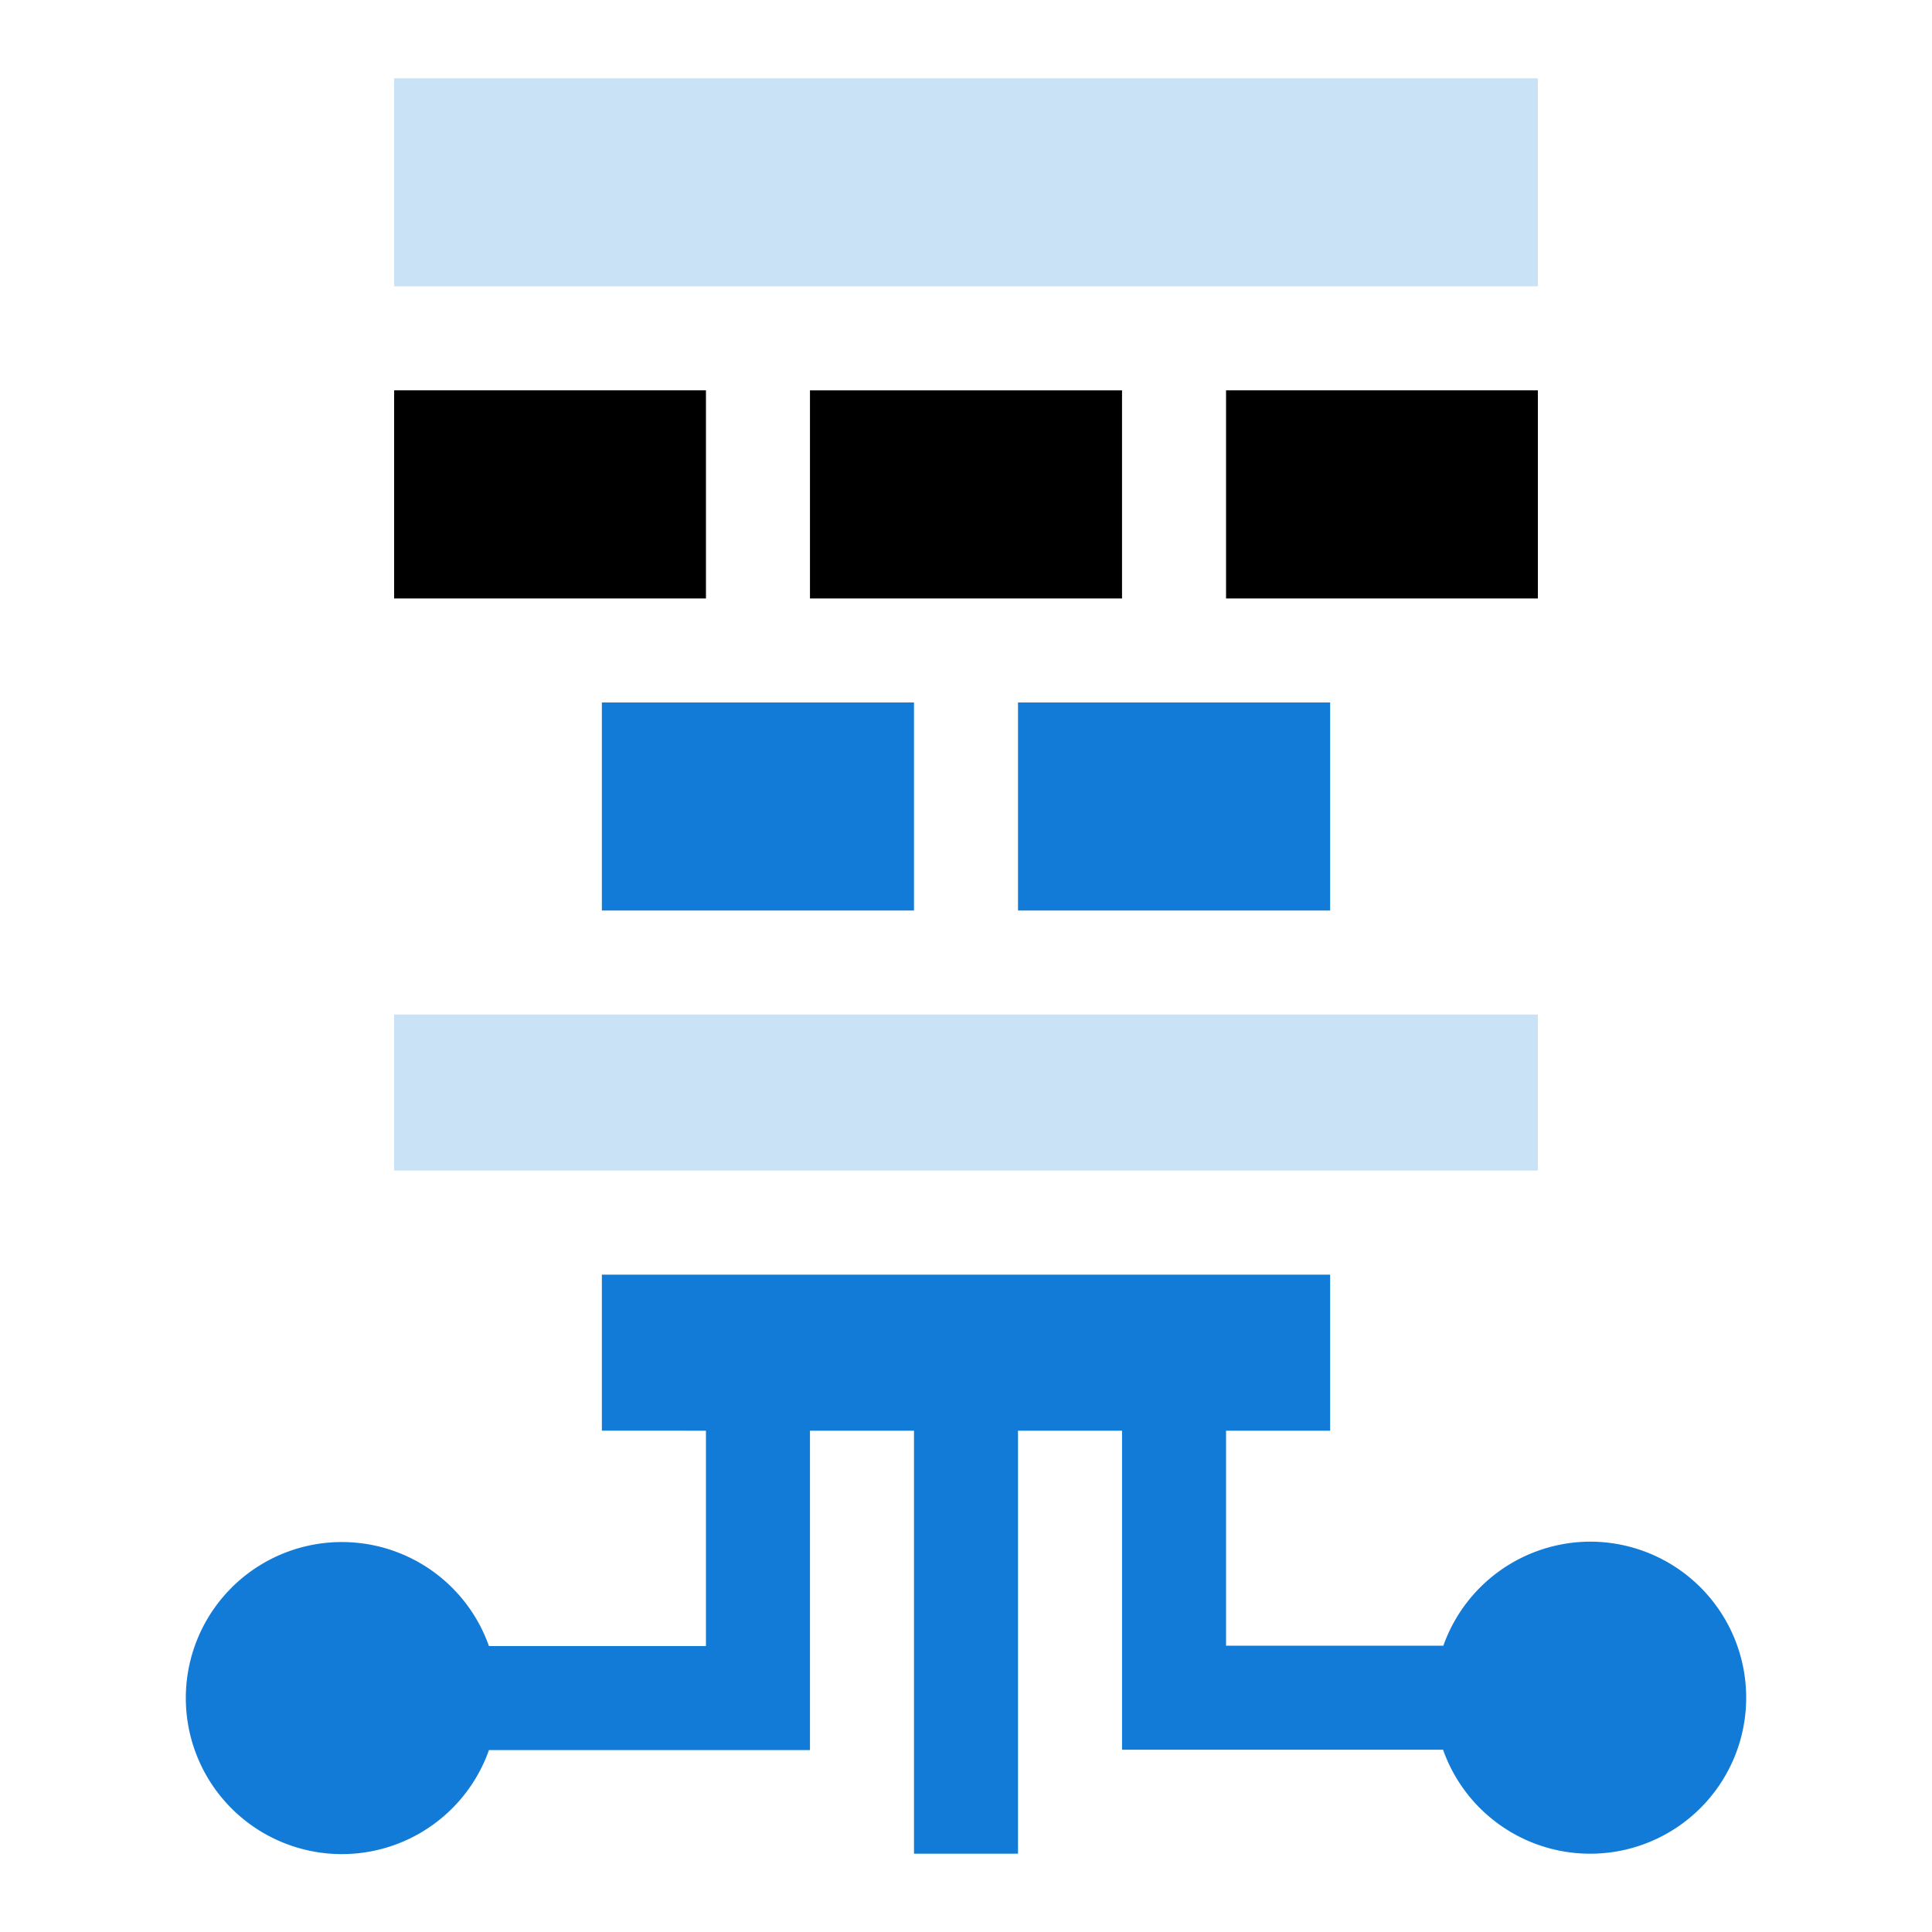
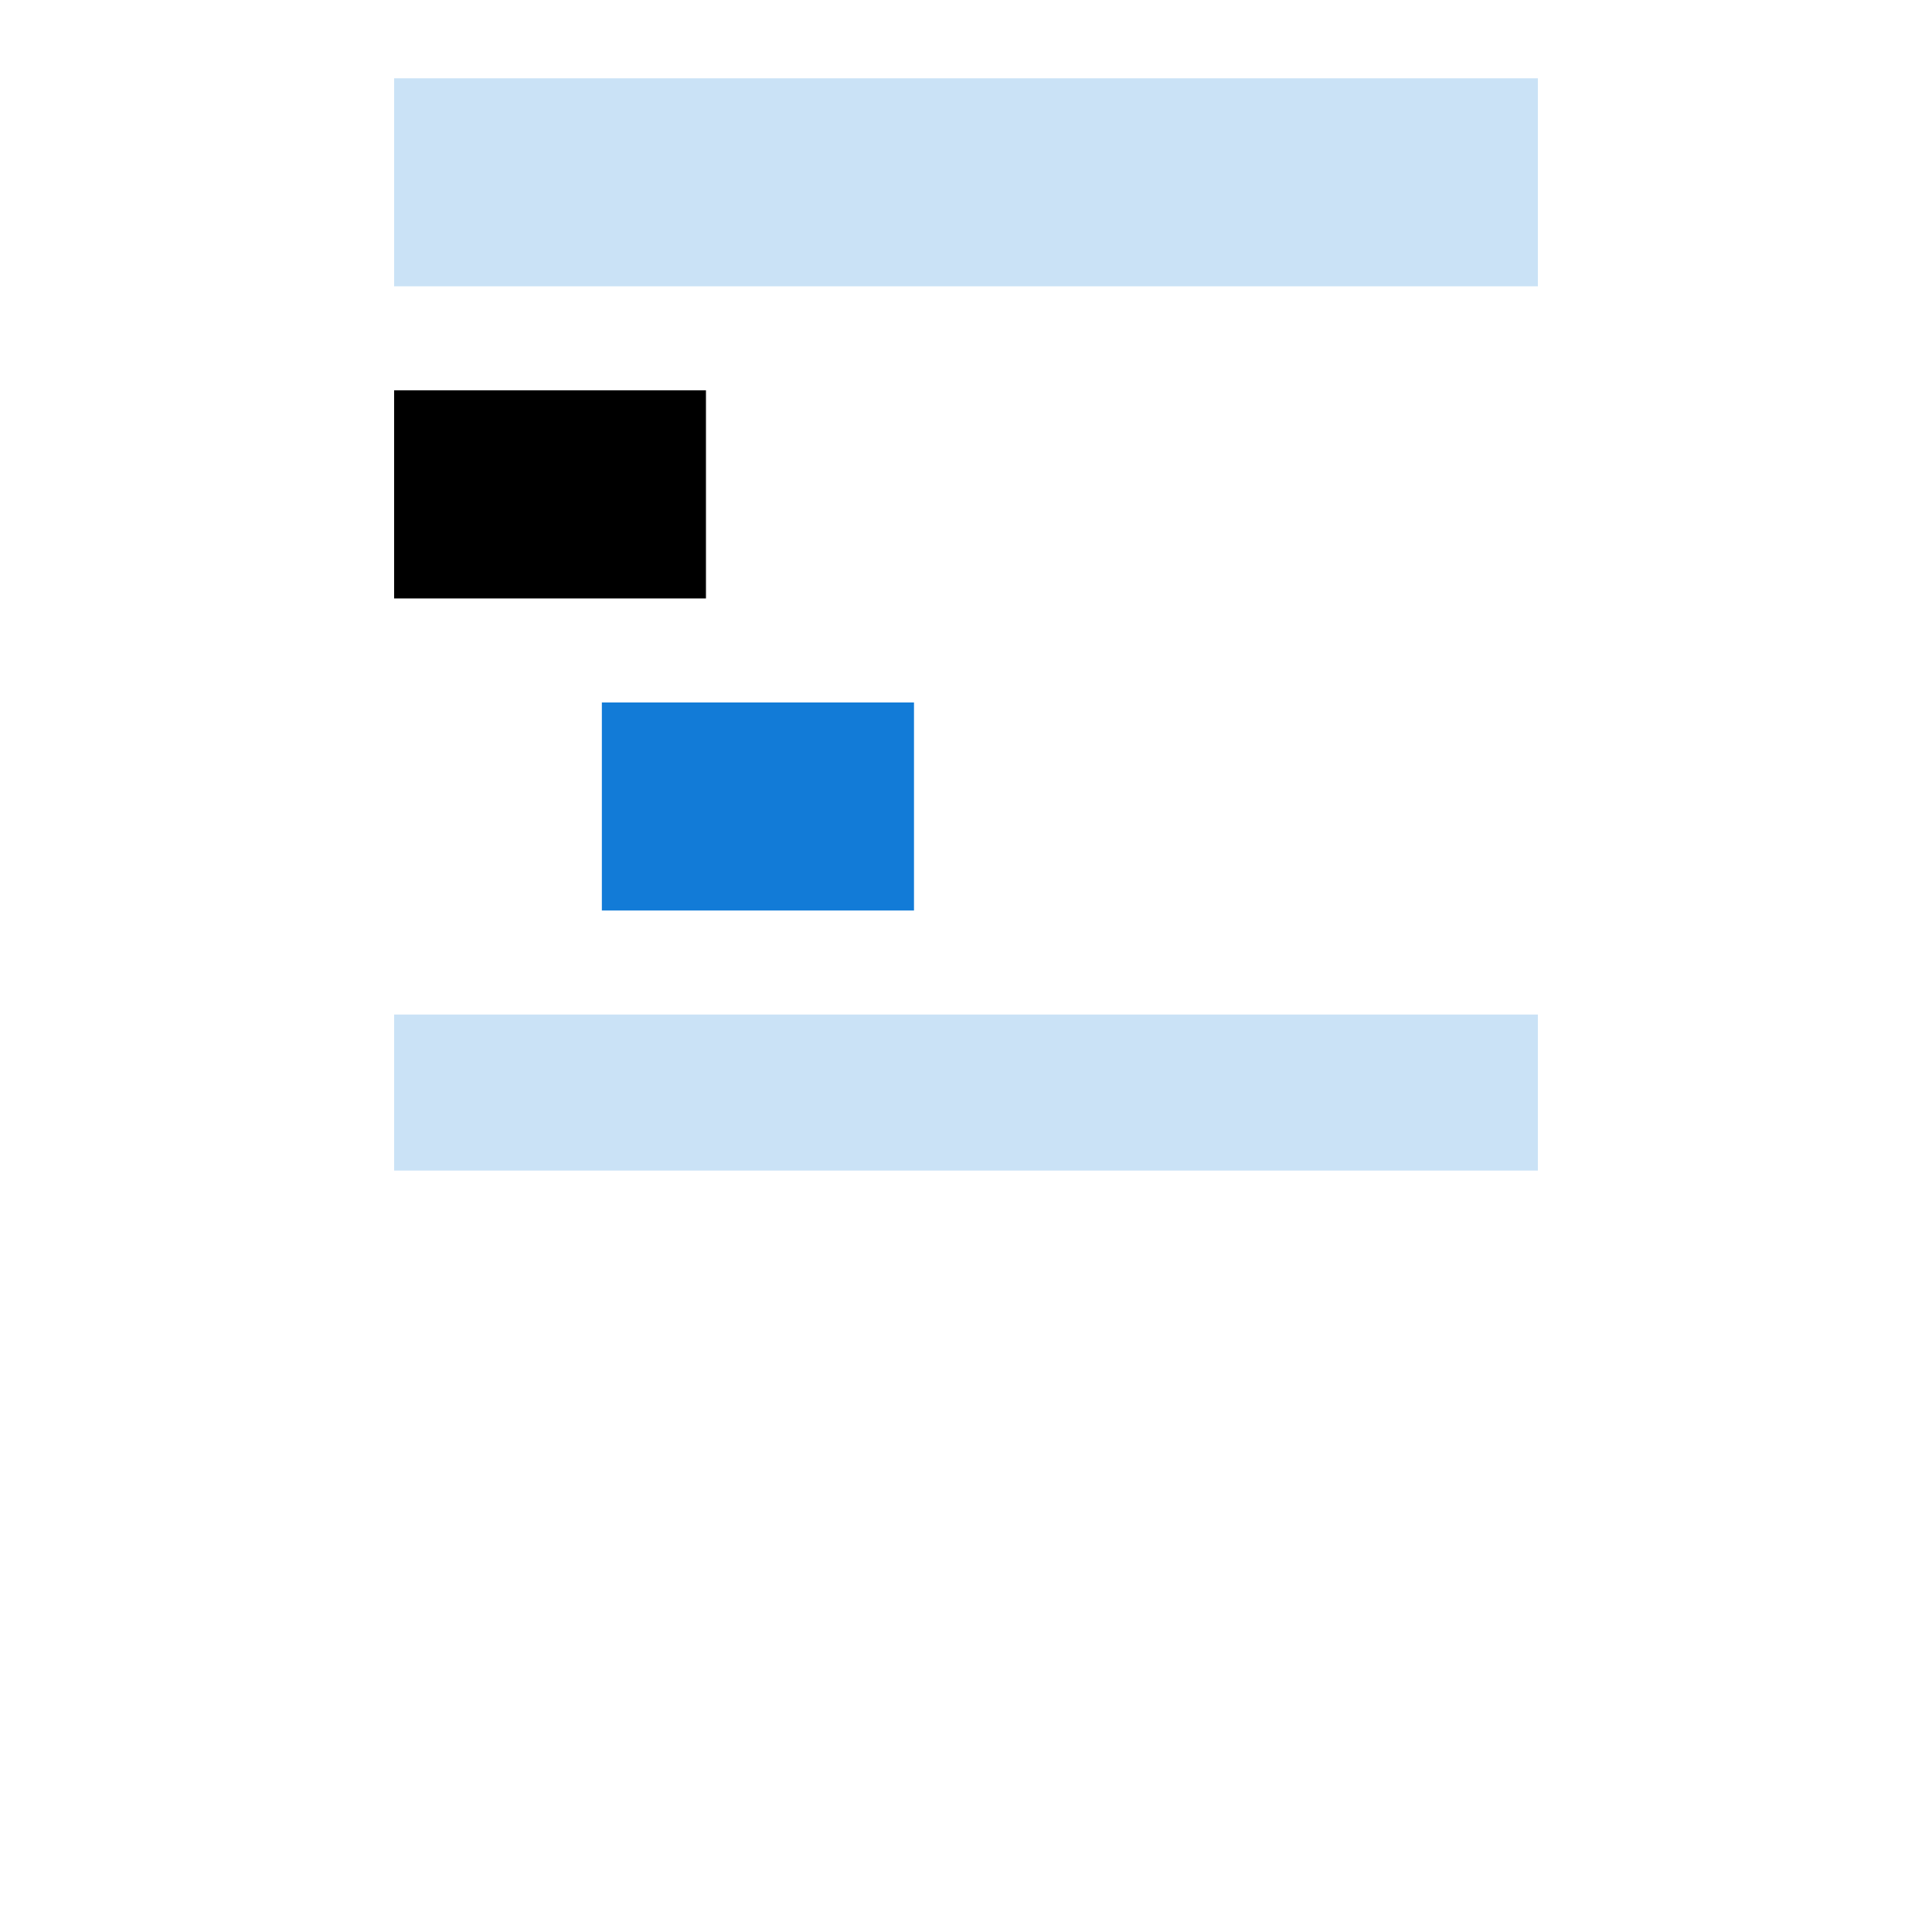
<svg xmlns="http://www.w3.org/2000/svg" id="Layer_1" data-name="Layer 1" viewBox="0 0 250 250">
  <defs>
    <style>.cls-1,.cls-2{fill:#127bd7;}.cls-1{opacity:0.22;}</style>
  </defs>
  <path class="cls-1" d="M51,10.13H199V37.05H51Z" />
-   <path d="M104.81,50.51h40.38V77.44H104.81Z" />
  <path d="M51,50.51H91.35V77.44H51Z" />
-   <path d="M158.65,50.51H199V77.44H158.65Z" />
  <path class="cls-1" d="M51,131.28H199v20.19H51Z" />
  <path class="cls-2" d="M77.88,90.9h40.39v26.92H77.88Z" />
-   <path class="cls-2" d="M131.73,90.9h40.39v26.92H131.73Z" />
-   <path class="cls-2" d="M205.77,199.49a20.22,20.22,0,0,0-19,13.46H158.65V185.13h13.47V164.94H77.88v20.19H91.35V213H63.27a20.19,20.19,0,1,0,0,13.46h41.54V185.13h13.46v54.74h13.46V185.13h13.46v41.28h41.54a20.19,20.19,0,1,0,19-26.92Z" />
</svg>